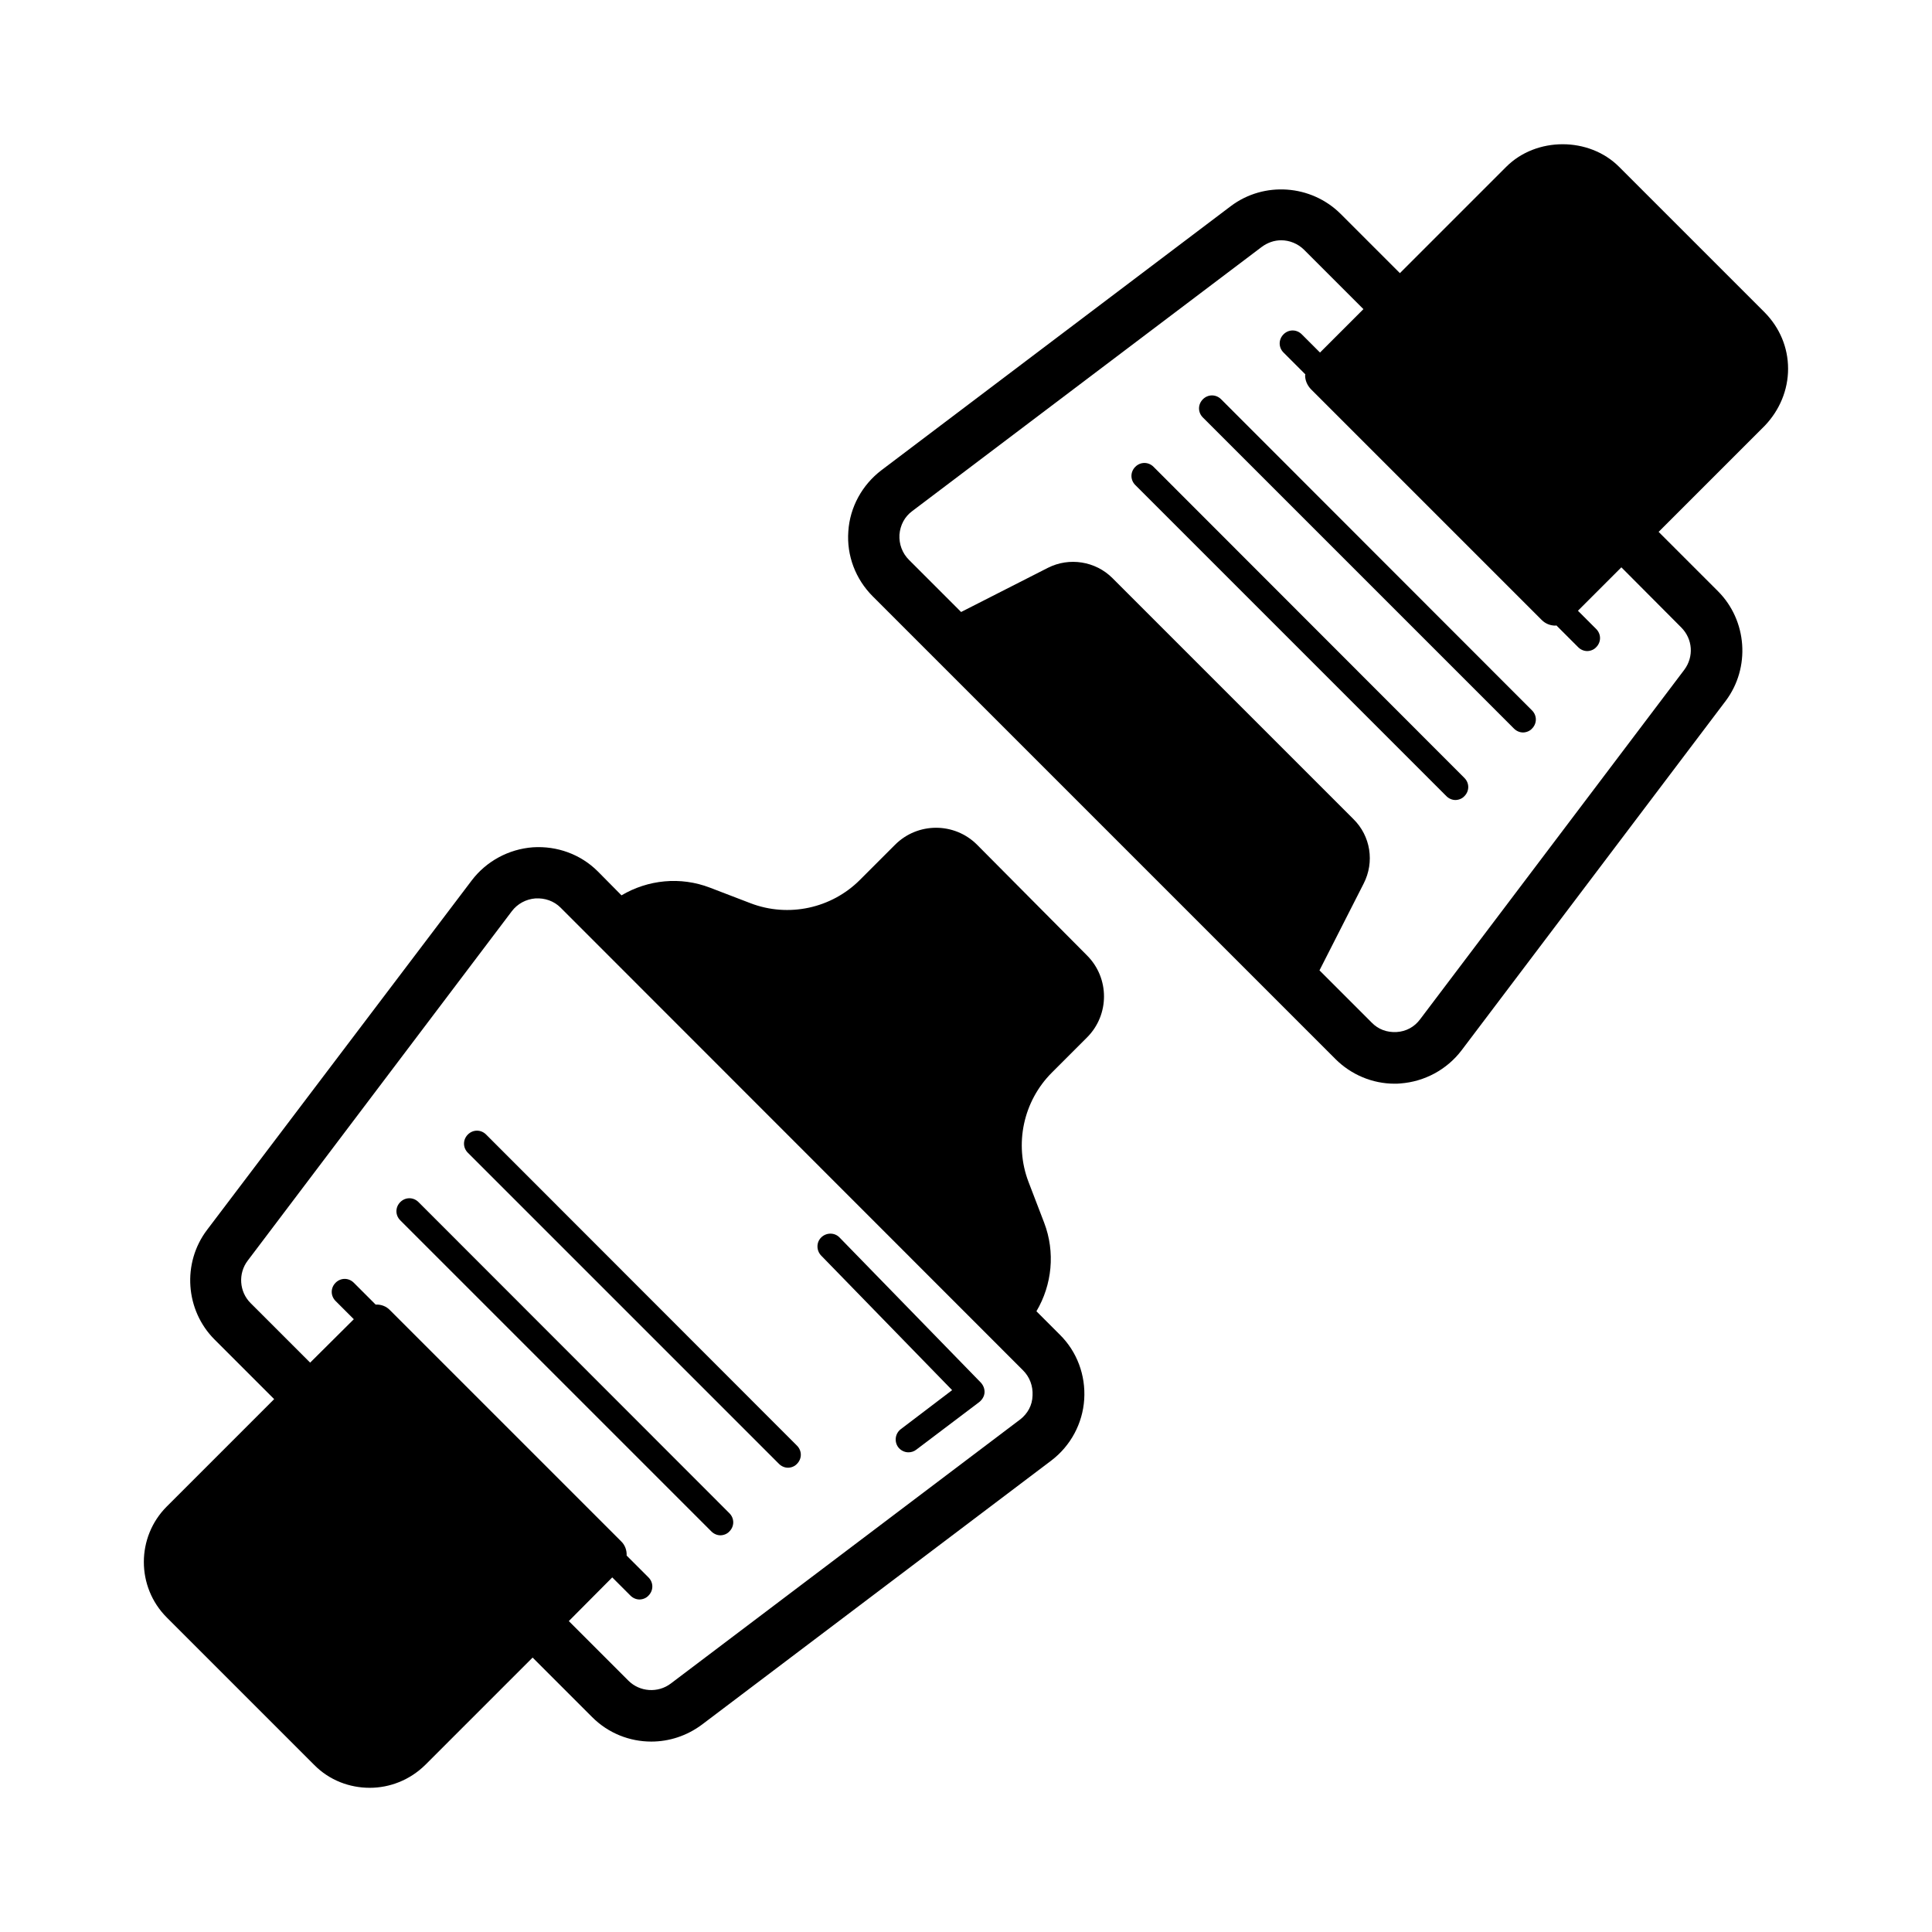
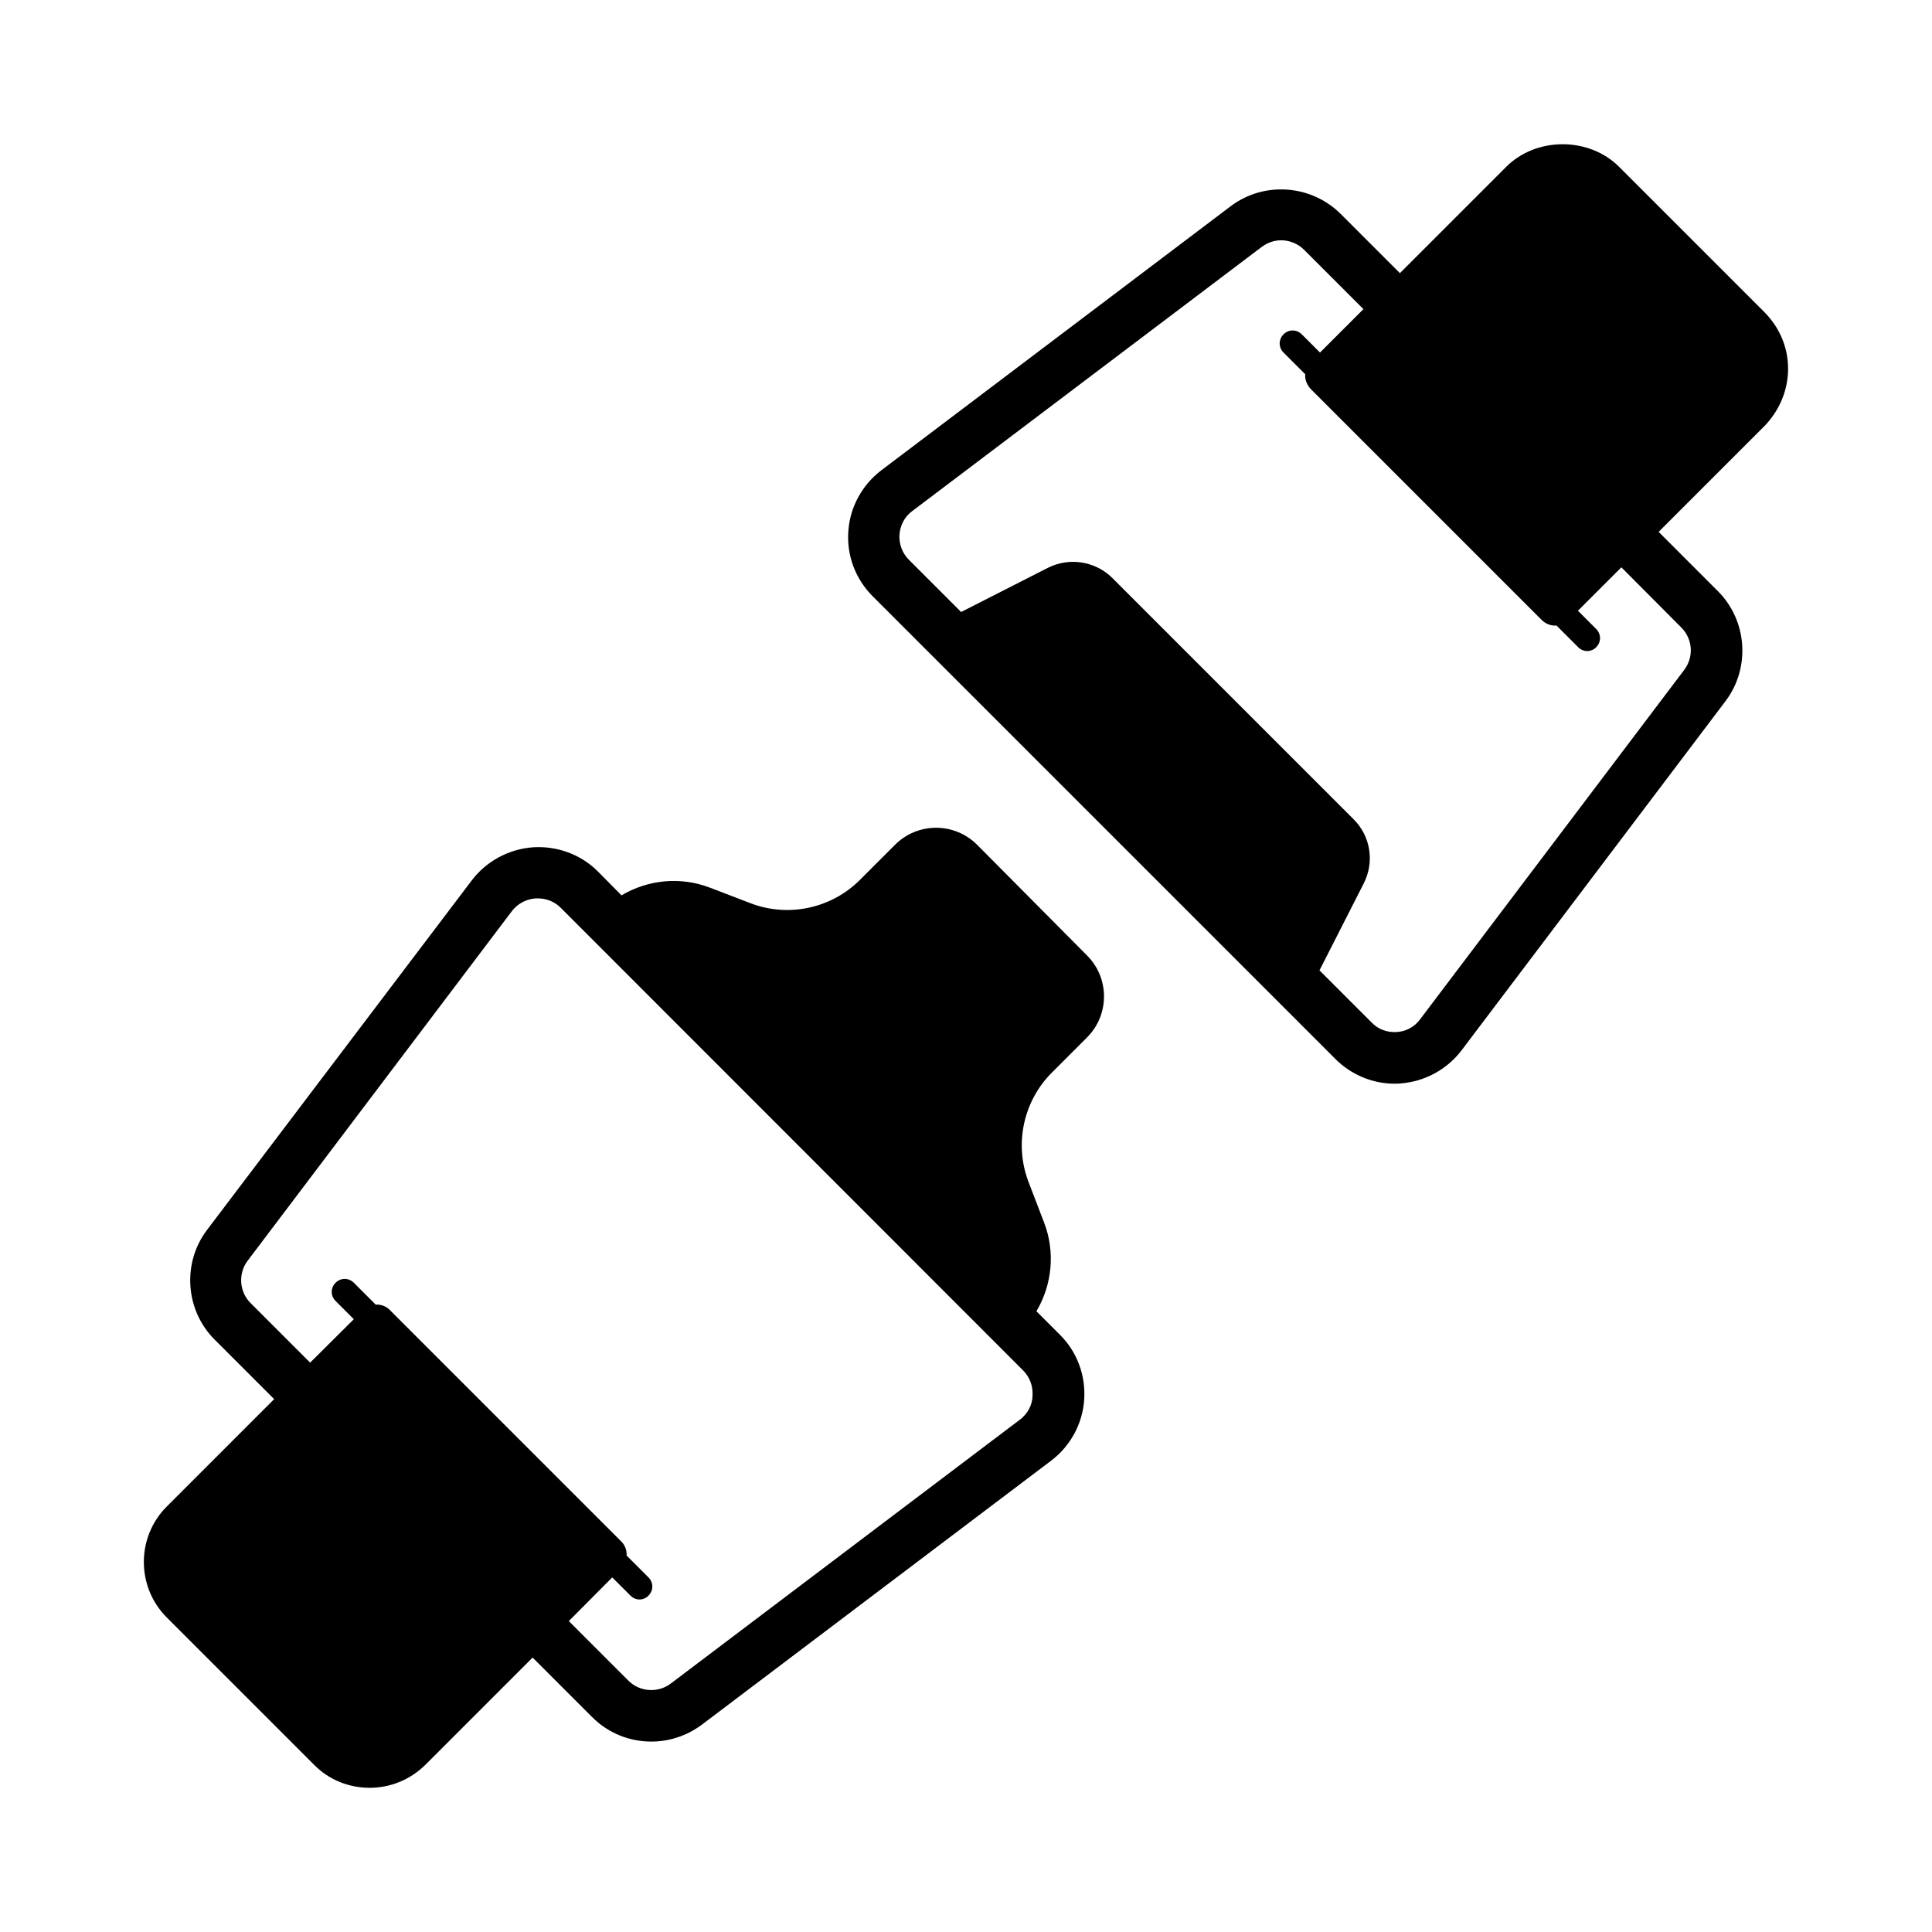
<svg xmlns="http://www.w3.org/2000/svg" fill="#000000" width="800px" height="800px" version="1.1" viewBox="144 144 512 512">
  <g>
-     <path d="m449.7 267.71c-1.363-1.363-3.473-1.363-4.832 0-1.363 1.363-1.363 3.473 0 4.832l82.445 82.449c0.68 0.68 1.566 1.02 2.383 1.02 0.816 0 1.77-0.34 2.383-1.02 1.363-1.363 1.363-3.473 0-4.832z" />
-     <path d="m467.61 249.81c-1.363-1.363-3.473-1.363-4.832 0-1.363 1.363-1.363 3.473 0 4.832l82.449 82.449c0.68 0.68 1.566 1.02 2.383 1.02 0.816 0 1.77-0.34 2.383-1.02 1.363-1.363 1.363-3.473 0-4.832z" />
    <path d="m402.93 367.86c-5.992-5.992-15.727-5.992-21.719 0l-9.328 9.328c-7.559 7.559-18.926 10.008-28.934 6.195l-10.824-4.152c-7.828-2.996-16.406-2.109-23.422 2.043l-6.262-6.332c-4.562-4.562-10.824-6.809-17.227-6.398-6.398 0.477-12.324 3.676-16.203 8.781l-70.125 92.59c-6.672 8.781-5.785 21.309 1.973 29.07l15.797 15.797-28.457 28.457c-8.102 8.102-8.102 21.309 0 29.41l39.078 39.078c4.016 4.086 9.395 6.059 14.707 6.059 5.309 0 10.621-2.043 14.707-6.059l28.457-28.457 15.797 15.797c4.289 4.289 9.941 6.469 15.66 6.469 4.699 0 9.395-1.496 13.414-4.492l92.594-69.988c5.106-3.879 8.305-9.805 8.715-16.203 0.41-6.398-1.906-12.664-6.469-17.156l-6.195-6.195c4.152-7.012 5.039-15.66 2.043-23.488l-4.152-10.824c-3.812-10.008-1.363-21.379 6.195-28.934l9.328-9.328c5.992-5.992 5.992-15.727 0-21.719zm11.438 152.3-92.594 69.988c-3.402 2.586-8.238 2.246-11.234-0.75l-15.797-15.797 11.508-11.574 4.832 4.832c0.68 0.68 1.566 1.02 2.383 1.02 0.816 0 1.77-0.34 2.383-1.02 1.363-1.363 1.363-3.473 0-4.832l-5.785-5.785c0.066-1.363-0.41-2.793-1.496-3.812l-61.207-61.207c-1.02-1.09-2.449-1.566-3.812-1.496l-5.785-5.785c-1.363-1.363-3.473-1.363-4.832 0-1.363 1.363-1.363 3.473 0 4.832l4.832 4.832-11.574 11.508-15.797-15.797c-2.996-2.996-3.336-7.828-0.75-11.234l69.988-92.594c1.496-1.973 3.746-3.199 6.262-3.402 2.519-0.137 4.902 0.68 6.672 2.449l122.55 122.62c1.77 1.77 2.656 4.152 2.519 6.672-0.062 2.59-1.285 4.769-3.262 6.336z" />
    <path d="m617.86 241.71c0-5.652-2.246-10.895-6.195-14.91l-38.602-38.602c-7.965-7.965-21.922-7.965-29.887 0l-28.188 28.188-15.727-15.727c-7.828-7.762-20.289-8.645-29.07-2.043l-92.594 69.988c-5.106 3.879-8.375 9.805-8.781 16.203-0.477 6.398 1.906 12.664 6.469 17.227l122.62 122.62c4.152 4.152 9.805 6.535 15.66 6.535 0.477 0 1.02 0 1.566-0.066 6.398-0.477 12.324-3.676 16.203-8.781l69.988-92.594c6.606-8.781 5.719-21.309-2.043-29.07l-15.727-15.727 28.188-28.188c3.875-4.09 6.121-9.398 6.121-15.051zm-28.324 68.559c3.062 3.062 3.402 7.762 0.816 11.234l-69.988 92.594c-1.496 2.043-3.746 3.269-6.262 3.402-2.519 0.137-4.832-0.68-6.606-2.519l-13.82-13.82 11.711-23.012c2.926-5.719 1.84-12.594-2.723-17.09l-63.859-63.859c-4.492-4.492-11.438-5.582-17.09-2.723l-23.012 11.711-13.82-13.82c-1.77-1.77-2.656-4.152-2.519-6.672 0.203-2.519 1.363-4.766 3.402-6.262l92.594-69.988c1.566-1.156 3.336-1.77 5.176-1.77 2.18 0 4.426 0.887 6.059 2.519l15.727 15.727-11.508 11.508-4.832-4.832c-1.363-1.363-3.473-1.363-4.832 0-1.363 1.363-1.363 3.473 0 4.832l5.785 5.785c0 0.066-0.066 0.203-0.066 0.273 0 1.293 0.543 2.586 1.496 3.609l61.207 61.207c1.02 1.02 2.316 1.496 3.676 1.496 0.066 0 0.137-0.066 0.203-0.066l5.785 5.785c0.68 0.68 1.566 1.02 2.383 1.02s1.77-0.34 2.383-1.02c1.363-1.363 1.363-3.473 0-4.832l-4.832-4.832 11.508-11.508z" />
-     <path d="m272.82 444.66c-1.363-1.363-3.473-1.363-4.832 0-1.363 1.363-1.363 3.473 0 4.832l82.449 82.449c0.68 0.68 1.566 1.02 2.383 1.02 0.816 0 1.77-0.34 2.383-1.02 1.363-1.363 1.363-3.473 0-4.832z" />
-     <path d="m254.91 462.57c-1.363-1.363-3.473-1.363-4.832 0-1.363 1.363-1.363 3.473 0 4.832l82.449 82.449c0.68 0.68 1.566 1.02 2.383 1.02 0.816 0 1.77-0.34 2.383-1.02 1.363-1.363 1.363-3.473 0-4.832z" />
-     <path d="m366.5 471.96c-1.293-1.363-3.473-1.363-4.832-0.066-1.363 1.293-1.363 3.473-0.066 4.832l34.723 35.676-13.617 10.348c-1.496 1.156-1.77 3.269-0.68 4.766 0.68 0.887 1.703 1.363 2.723 1.363 0.68 0 1.43-0.203 2.043-0.68l16.75-12.664c0.75-0.613 1.293-1.496 1.363-2.449 0.066-0.953-0.273-1.906-0.953-2.656z" />
  </g>
</svg>